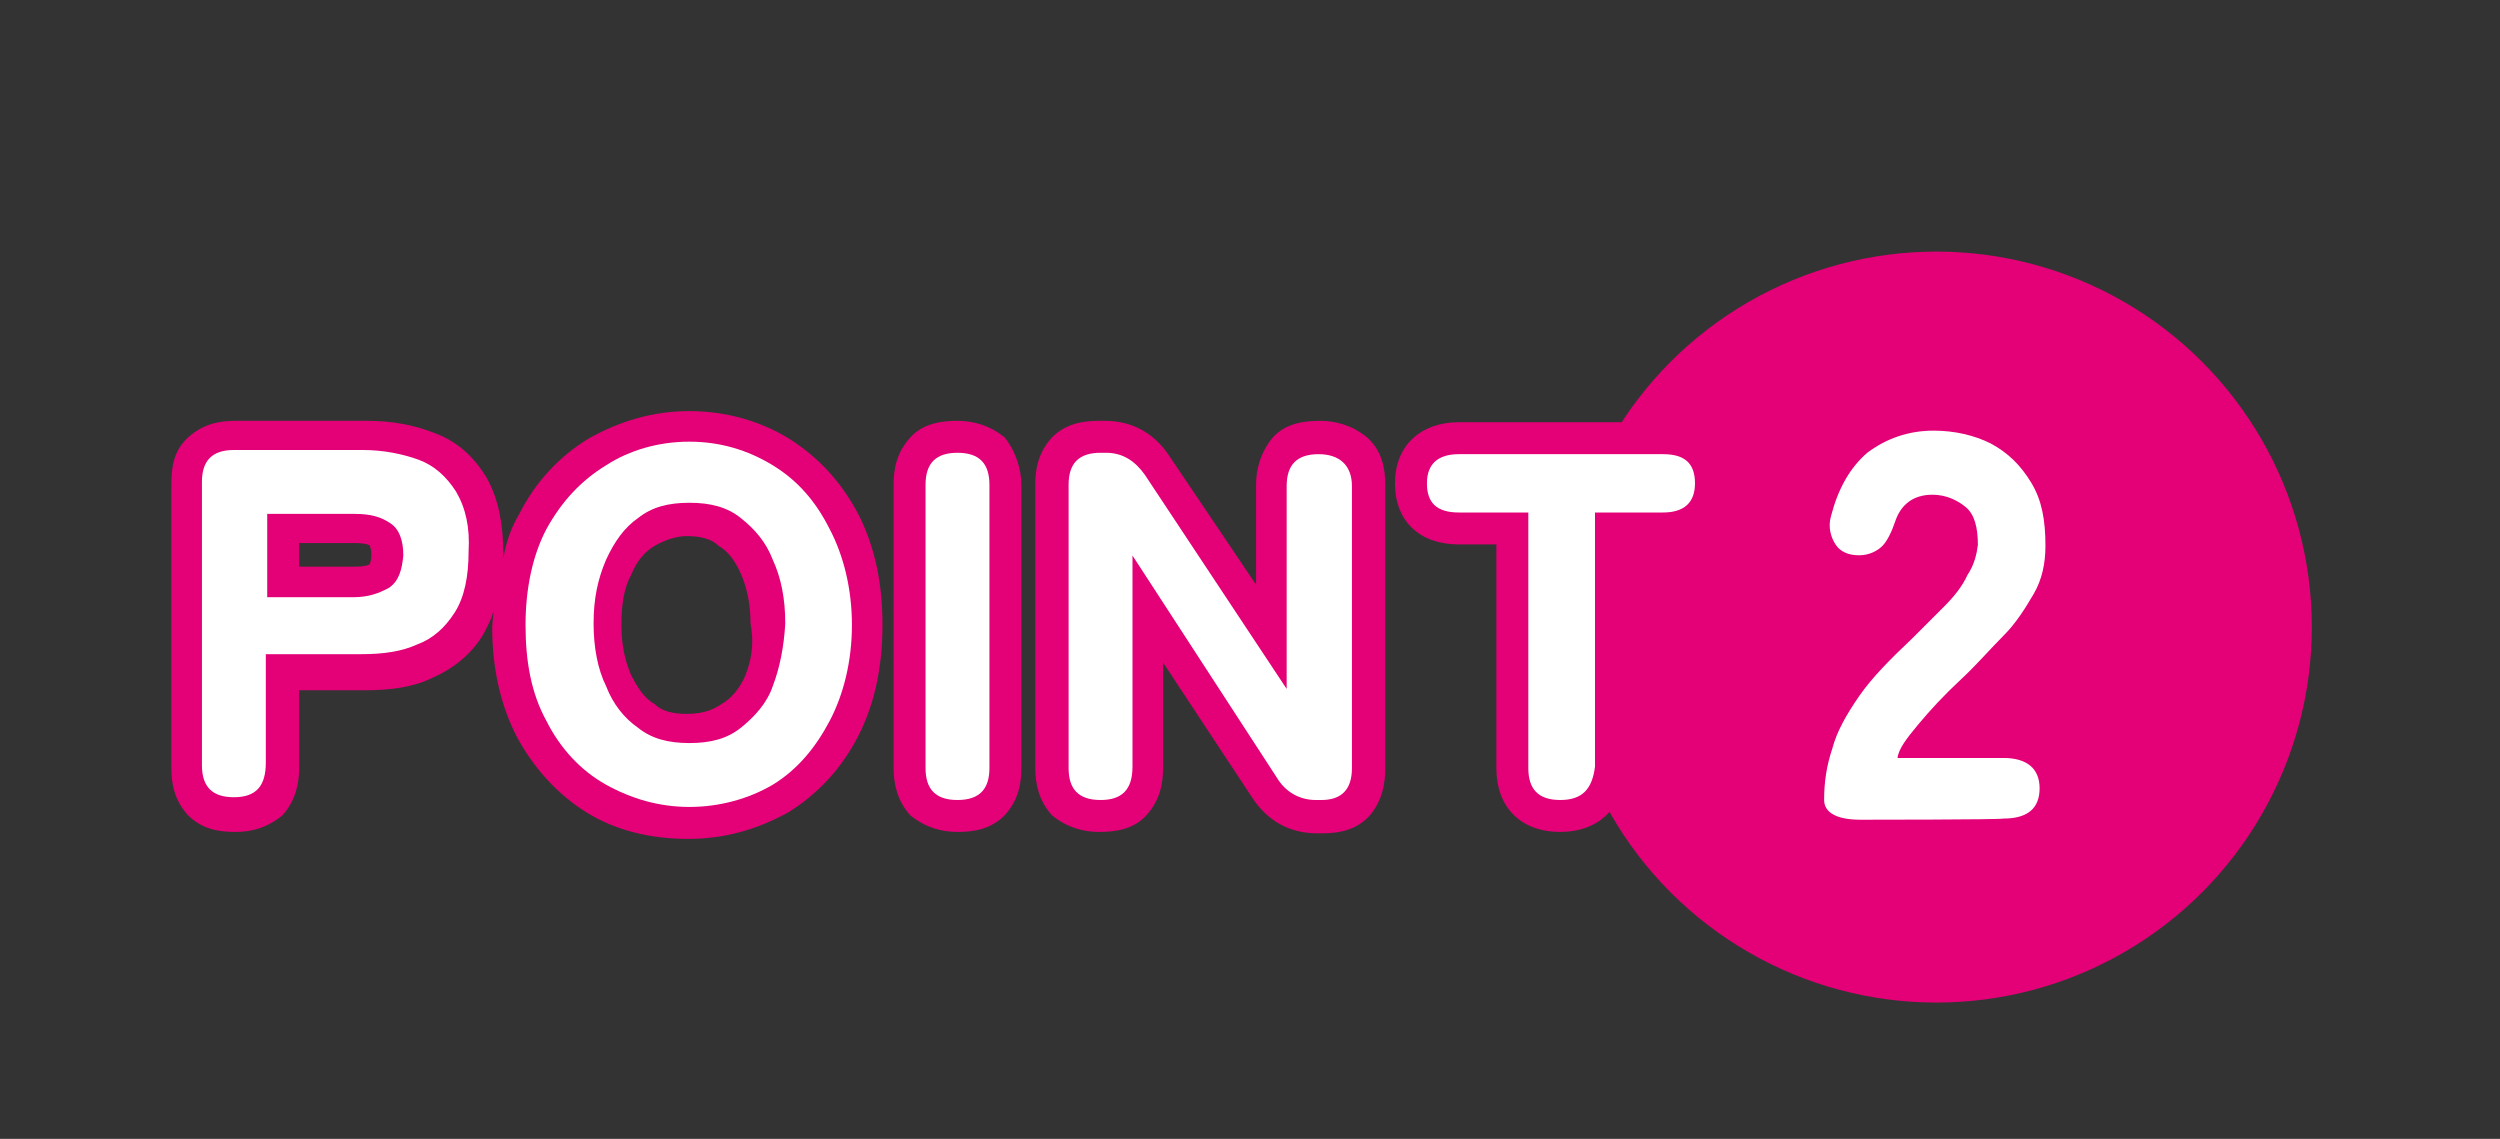
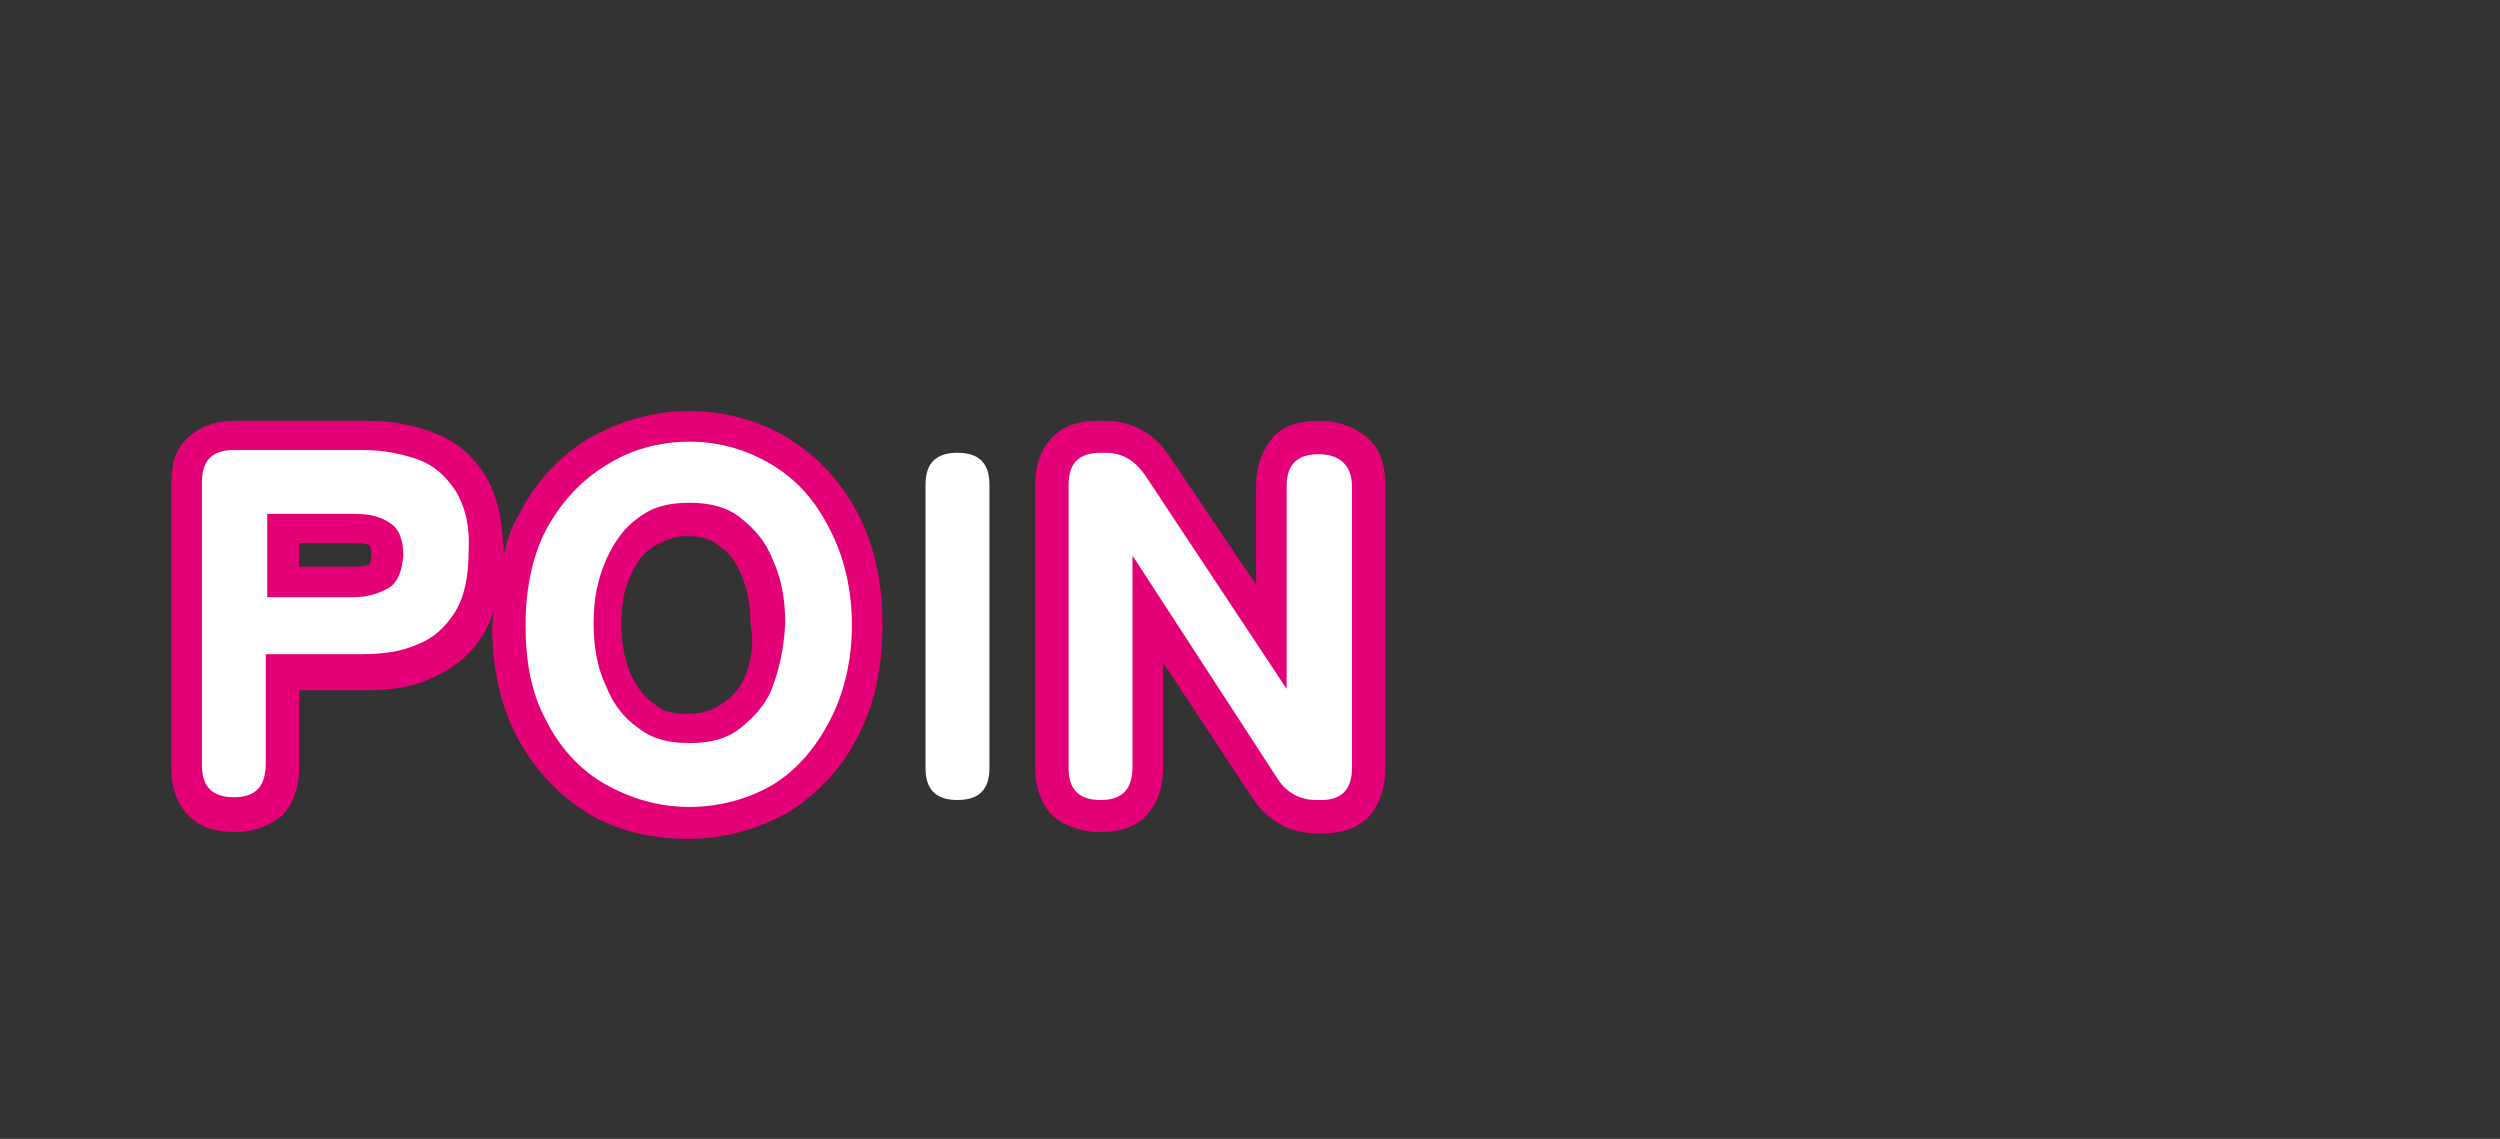
<svg xmlns="http://www.w3.org/2000/svg" id="_レイヤー_1" data-name="レイヤー 1" width="180" height="82" viewBox="0 0 180 82">
  <rect x="0" y="0" width="180" height="82" fill="#333333" stroke="none" />
  <defs>
    <style>
      .cls-1 {
        fill: none;
      }

      .cls-1, .cls-2, .cls-3 {
        stroke-width: 0px;
      }

      .cls-2 {
        fill: #e40077;
      }

      .cls-3 {
        fill: #fff;
      }
    </style>
  </defs>
-   <circle class="cls-2" cx="139.417" cy="45.15" r="27.035" />
-   <path class="cls-2" d="m112.339,59.899c-2.837,0-4.6-1.763-4.6-4.6v-16.1h-2.7c-2.837,0-4.6-1.686-4.6-4.4,0-2.673,1.805-4.399,4.6-4.399h14.7c2.837,0,4.6,1.686,4.6,4.399,0,2.673-1.806,4.4-4.6,4.4h-2.601v16c0,.096-.006.19-.018.285-.352,2.806-2.094,4.414-4.782,4.414Z" />
  <rect class="cls-1" width="180" height="82" />
  <path class="cls-2" d="m99.739,34.9v20.4c0,1.1-.2,2.3-1.1,3.4-.9,1-2.1,1.3-3.4,1.3h-.4c-2,0-3.6-.9-4.7-2.6l-6.4-9.7v7.6c0,1.1-.2,2.3-1.2,3.4-.9,1-2.2,1.2-3.4,1.2-1.1,0-2.3-.3-3.4-1.2-.9-1-1.2-2.2-1.2-3.4v-20.4c0-1.1.2-2.3,1.2-3.4,1-1,2.2-1.2,3.4-1.2h.4c2,0,3.6.9,4.7,2.6h0l6.2,9.2v-7.2c0-1.1.3-2.3,1.2-3.4.9-1,2.2-1.2,3.4-1.2,1.1,0,2.3.3,3.4,1.2,1.1,1,1.3,2.3,1.3,3.4Z" />
-   <path class="cls-2" d="m73.539,34.9v20.4c0,1.1-.2,2.3-1.2,3.4-1,1-2.2,1.2-3.4,1.2-1.1,0-2.3-.3-3.4-1.2-.9-1-1.2-2.2-1.2-3.4v-20.4c0-1.1.2-2.3,1.2-3.4.9-1,2.2-1.2,3.4-1.2,1.1,0,2.3.3,3.4,1.2.8,1,1.2,2.3,1.2,3.4Z" />
  <path class="cls-2" d="m61.839,37.1h0c-1.2-2.3-2.8-4.1-5-5.5h0c-2.1-1.3-4.6-2-7.2-2s-5,.7-7.3,2h0c-2.1,1.3-3.8,3.1-5,5.5h0c-.6,1-.9,2-1.1,3.1v-.3c0-2-.3-3.9-1.2-5.5h0c-.9-1.5-2.1-2.6-3.7-3.2h0c-1.5-.6-3.1-.9-4.9-.9h-9.5c-1.1,0-2.3.2-3.4,1.2-1.1,1-1.2,2.3-1.2,3.4v20.4c0,1.1.2,2.3,1.2,3.4,1,1,2.2,1.2,3.4,1.2s2.3-.3,3.4-1.2c.9-1,1.2-2.2,1.2-3.4v-5.6h4.7c1.8,0,3.5-.2,4.9-.9h0c1.6-.7,2.9-1.8,3.7-3.2h0c.3-.6.6-1.1.7-1.7,0,.4-.1.9-.1,1.3,0,2.9.6,5.6,1.8,7.9h0c1.2,2.2,2.9,4.1,5,5.4,2.1,1.3,4.6,1.9,7.3,1.9s5-.7,7.2-1.9h0c2.1-1.3,3.8-3.1,5-5.4h0c1.2-2.3,1.8-5,1.8-8.1,0-2.9-.5-5.5-1.7-7.9Zm-35.2,3.5h0c-.1.1-.4.2-1.1.2h-4v-1.7h4c.7,0,1,.1,1.1.2h0c0,.1.1.2.1.6,0,.5-.1.6-.1.7Zm27,8.1h0c-.4.9-1,1.6-1.7,2-.6.4-1.3.7-2.5.7-1,0-1.8-.2-2.3-.7-.7-.4-1.2-1.1-1.7-2.1-.4-.9-.7-2.1-.7-3.6s.2-2.7.7-3.6c.4-1,1-1.7,1.7-2.1h0c.7-.4,1.5-.7,2.3-.7,1,0,1.8.2,2.3.7h0c.7.4,1.2,1.1,1.6,2h0c.4.9.7,2.1.7,3.6.3,1.6,0,2.8-.4,3.8Z" />
  <g>
    <path class="cls-3" d="m32.839,35.4c-.7-1.1-1.6-1.9-2.7-2.3-1.1-.4-2.5-.7-4-.7h-9.3c-1.6,0-2.3.8-2.3,2.3v20.4c0,1.6.8,2.3,2.3,2.3,1.6,0,2.3-.8,2.3-2.5v-7.8h6.9c1.6,0,2.9-.2,4-.7,1.1-.4,2-1.2,2.7-2.3s1-2.6,1-4.4c.1-1.7-.2-3.1-.9-4.3Zm-4.8,6.9c-.7.4-1.5.7-2.6.7h-6.2v-6h6.3c1.1,0,1.9.2,2.6.7.6.4.9,1.2.9,2.3-.1,1-.3,1.8-1,2.3Z" />
    <path class="cls-3" d="m59.739,38.1c-1-2-2.3-3.5-4.1-4.6s-3.8-1.7-6-1.7-4.3.6-6,1.7c-1.8,1.1-3.2,2.6-4.3,4.6-1,1.9-1.5,4.3-1.5,6.9s.4,4.9,1.5,6.9c1,2,2.5,3.6,4.3,4.6s3.8,1.6,6,1.6,4.3-.6,6-1.6c1.8-1.1,3.1-2.7,4.1-4.6,1-1.9,1.6-4.3,1.6-6.9s-.6-5-1.6-6.9Zm-4.1,11.3c-.4,1.2-1.3,2.2-2.3,3s-2.2,1.1-3.7,1.1-2.7-.3-3.7-1.1c-1-.7-1.8-1.7-2.3-3-.6-1.2-.9-2.8-.9-4.5,0-1.8.3-3.2.9-4.6.6-1.3,1.3-2.3,2.3-3,1-.8,2.2-1.1,3.7-1.1s2.7.3,3.7,1.1,1.8,1.7,2.3,3c.6,1.3.9,2.8.9,4.6-.1,1.7-.4,3.2-.9,4.5Z" />
  </g>
  <path class="cls-3" d="m68.939,57.6c-1.6,0-2.3-.8-2.3-2.3v-20.4c0-1.6.8-2.3,2.3-2.3,1.6,0,2.3.8,2.3,2.3v20.4c0,1.5-.7,2.3-2.3,2.3Z" />
  <path class="cls-3" d="m79.239,57.6c-1.6,0-2.3-.8-2.3-2.3v-20.4c0-1.6.8-2.3,2.3-2.3h.4c1.2,0,2.1.6,2.8,1.6l10.2,15.4v-14.6c0-1.6.8-2.3,2.3-2.3s2.4.8,2.4,2.3v20.3c0,1.6-.8,2.3-2.2,2.3h-.4c-1.2,0-2.2-.6-2.8-1.6l-10.4-16v15.2c0,1.7-.8,2.4-2.3,2.4Z" />
-   <path class="cls-3" d="m112.339,57.6c-1.6,0-2.3-.8-2.3-2.3v-18.4h-5c-1.6,0-2.3-.7-2.3-2.1s.8-2.1,2.3-2.1h14.7c1.6,0,2.3.7,2.3,2.1s-.8,2.1-2.3,2.1h-4.9v18.3c-.2,1.6-.9,2.4-2.5,2.4Z" />
-   <path class="cls-3" d="m133.937,59.019c-1.677,0-2.6-.503-2.6-1.426,0-1.258.168-2.432.587-3.69.335-1.258,1.006-2.432,1.929-3.774.923-1.342,2.264-2.684,3.858-4.193.755-.755,1.51-1.51,2.264-2.264s1.342-1.51,1.677-2.264c.503-.755.671-1.51.755-2.181,0-1.258-.252-2.181-.839-2.684s-1.426-.923-2.432-.923c-1.342,0-2.264.671-2.684,1.929-.252.755-.587,1.426-.923,1.761-.335.335-.923.671-1.677.671s-1.342-.252-1.677-.755c-.335-.503-.587-1.258-.335-2.097.503-1.929,1.342-3.439,2.6-4.529,1.342-1.006,2.935-1.594,4.781-1.594,1.51,0,2.935.335,4.11.923,1.258.671,2.181,1.594,2.935,2.852s1.006,2.684,1.006,4.529c0,1.258-.252,2.432-.839,3.439-.587,1.006-1.258,2.097-2.181,3.019s-1.929,2.097-3.103,3.187-2.181,2.181-3.019,3.187-1.426,1.761-1.51,2.432h7.632c1.677,0,2.6.755,2.6,2.181s-.839,2.181-2.6,2.181c-.168.084-10.316.084-10.316.084Z" />
</svg>